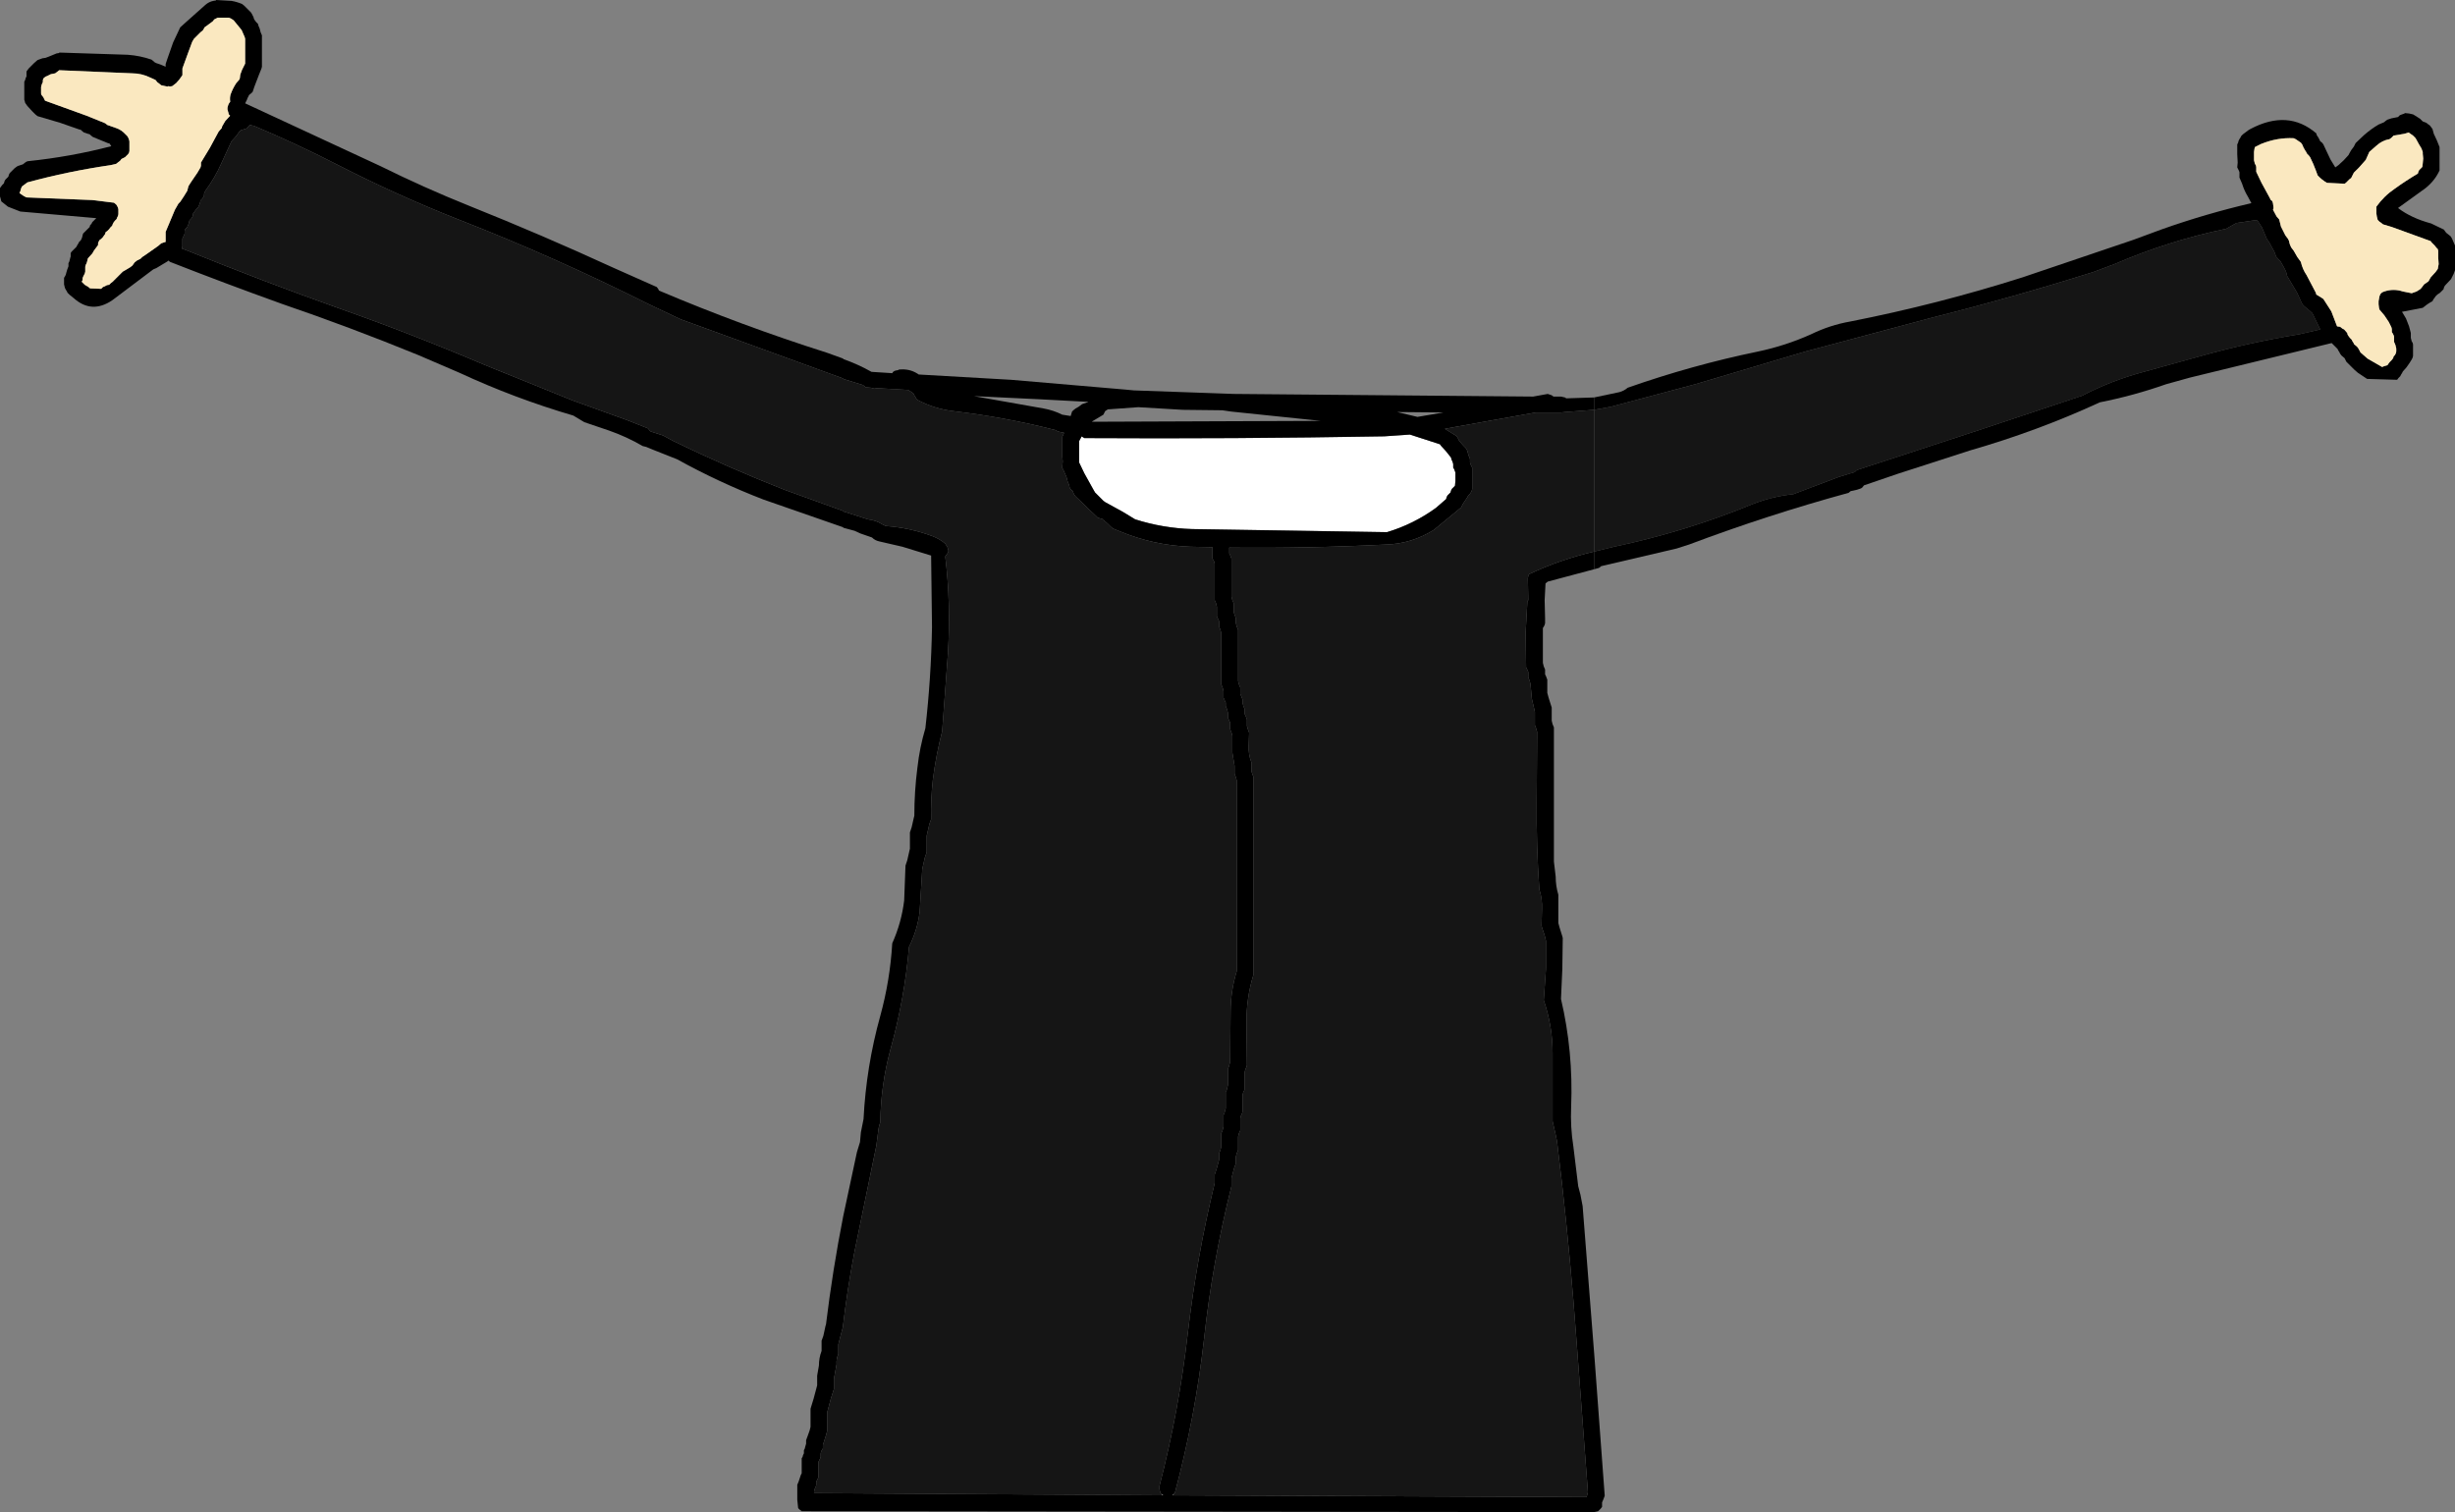
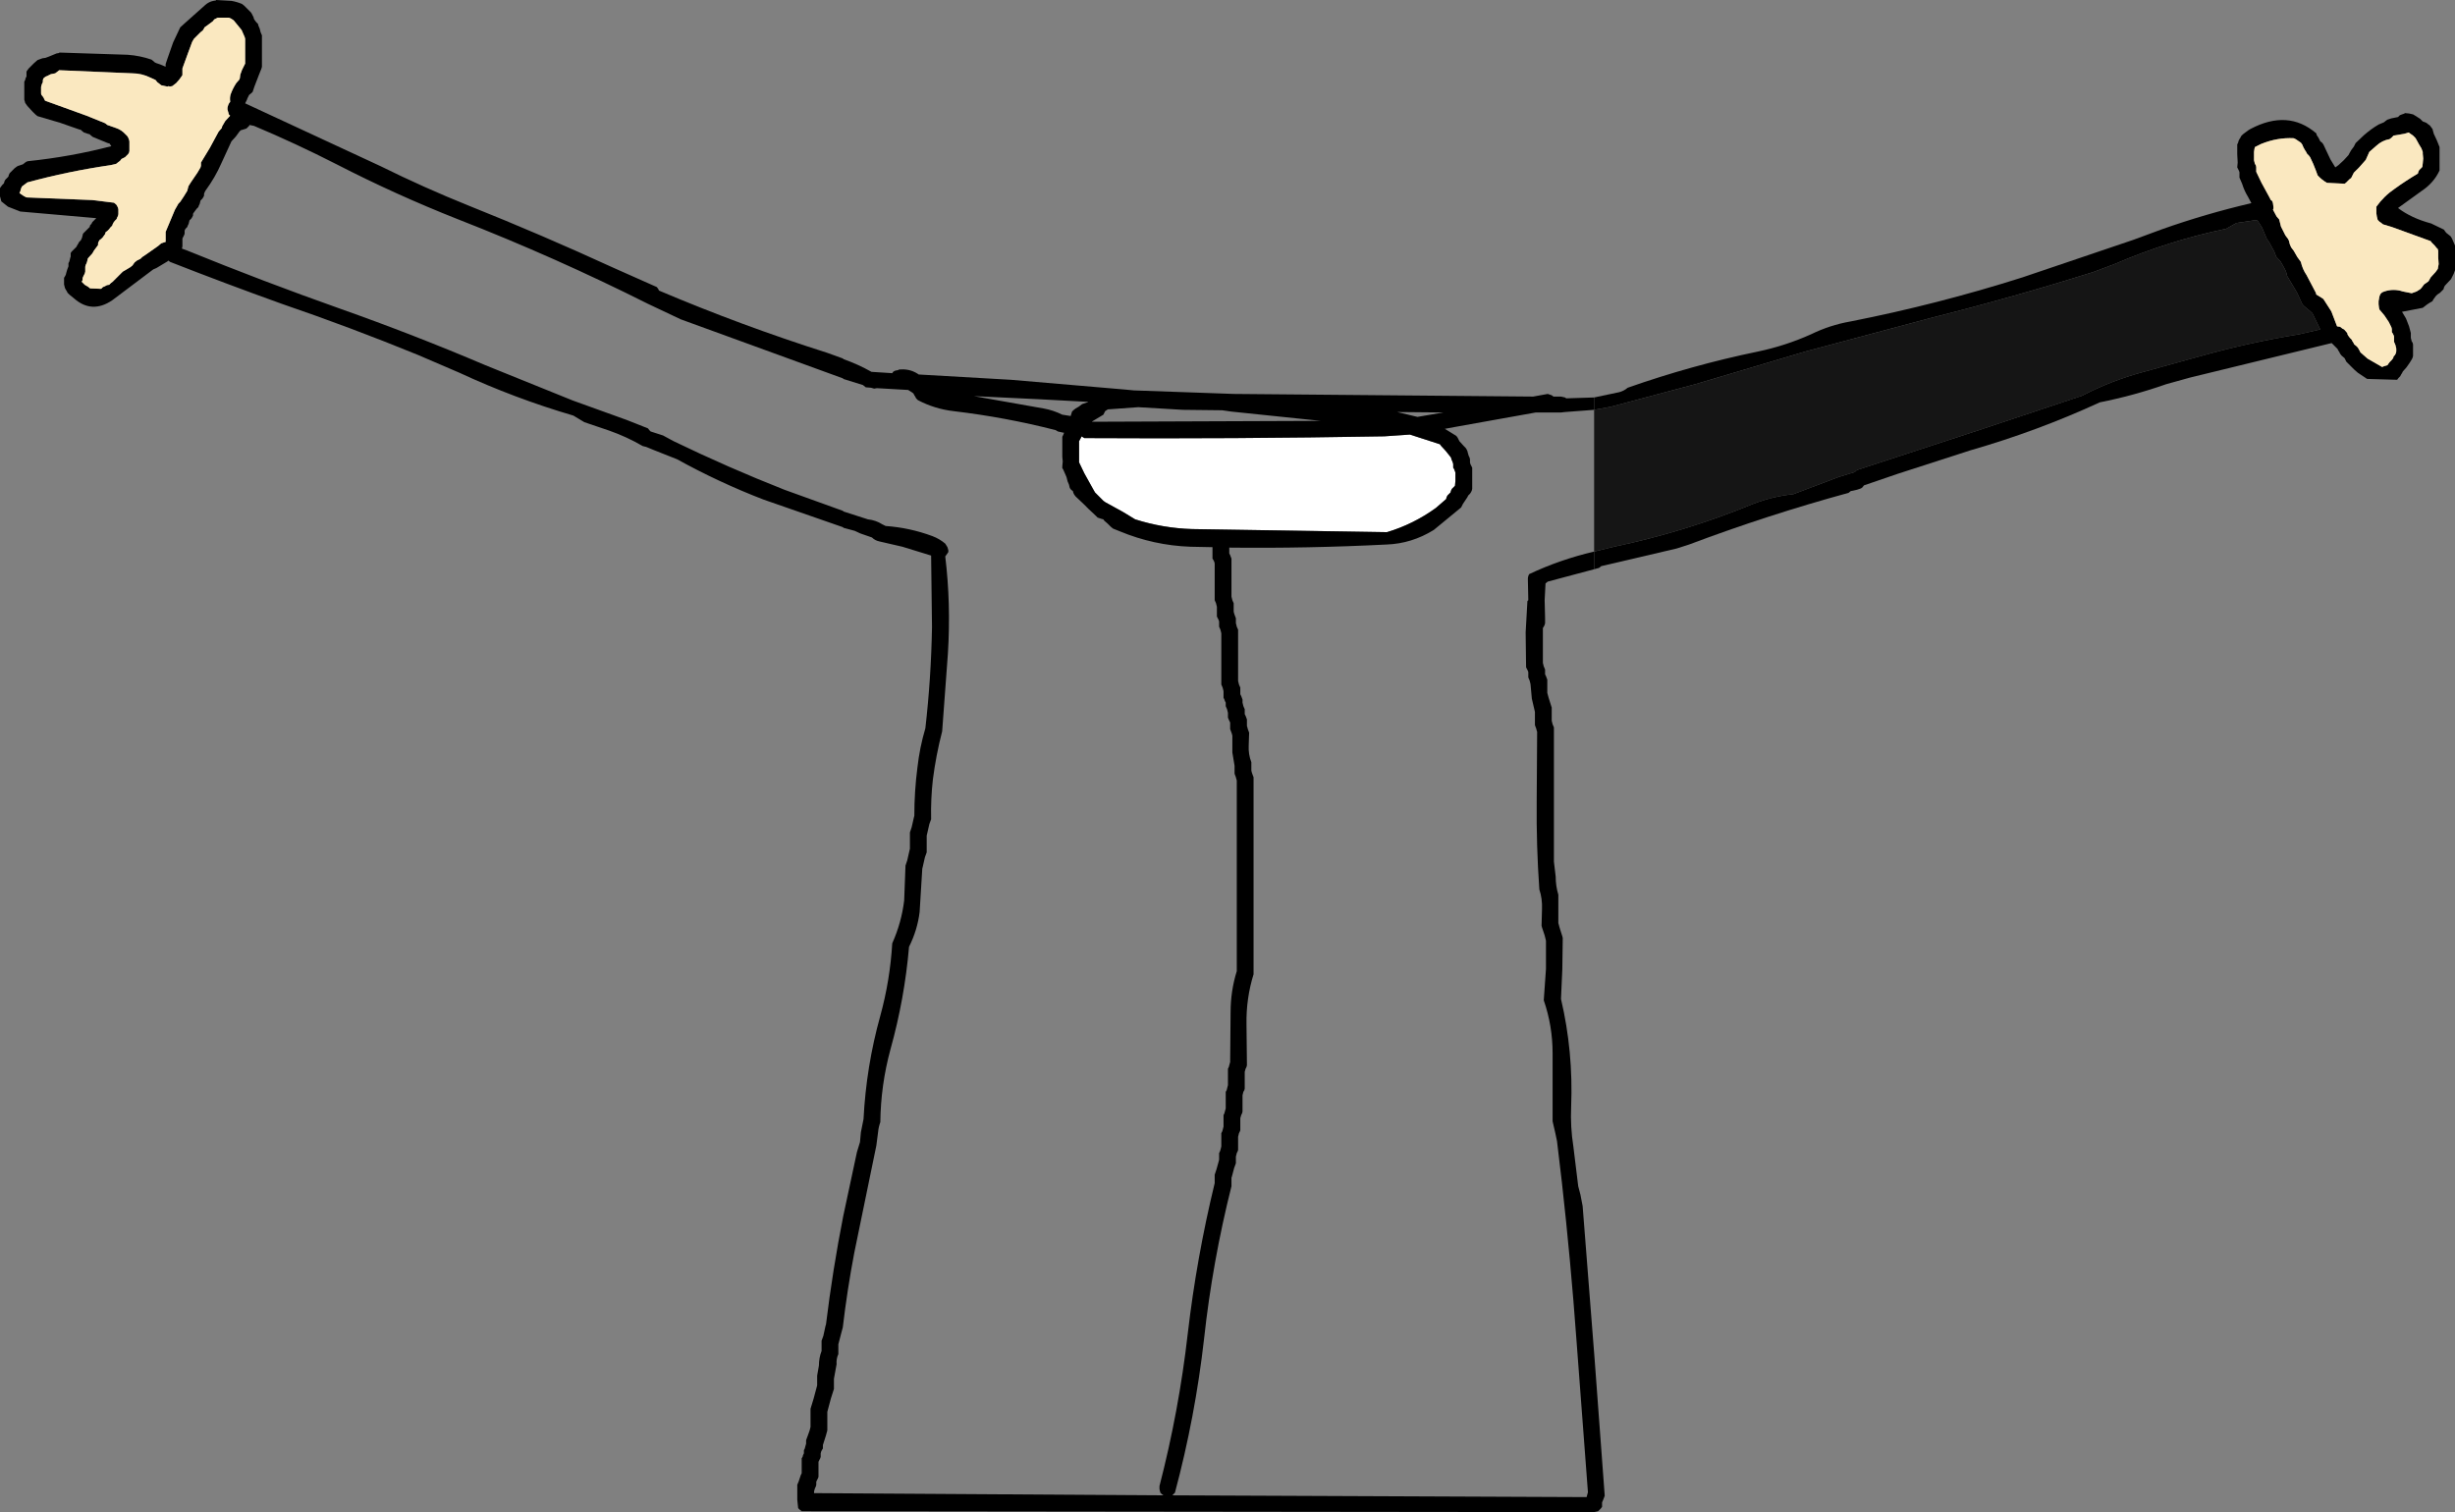
<svg xmlns="http://www.w3.org/2000/svg" height="171.2px" width="277.9px">
  <rect width="100%" height="100%" fill="#808080" stroke="none" />
  <g transform="matrix(1.0, 0.0, 0.0, 1.0, 11.95, -38.2)">
    <path d="M110.2 89.45 L110.2 88.9 110.2 88.15 110.5 87.6 110.55 87.65 110.8 87.8 Q127.8 87.9 144.75 87.6 L147.65 87.4 151.05 88.5 151.15 88.65 151.7 89.25 152.3 90.0 152.35 90.2 152.5 90.55 152.55 90.75 152.55 90.95 152.55 91.15 152.65 91.3 152.8 91.7 152.8 91.9 152.8 92.25 152.8 92.45 152.8 92.65 152.75 93.2 152.55 93.4 152.4 93.55 152.3 93.75 152.25 93.95 152.05 94.15 151.9 94.3 151.8 94.5 151.75 94.7 150.6 95.7 Q148.05 97.55 145.05 98.45 L123.0 98.1 Q119.7 98.0 116.55 97.0 L115.15 96.15 113.15 95.05 112.95 94.9 112.55 94.5 112.0 93.95 111.8 93.6 110.8 91.8 110.2 90.55 110.2 90.4 110.2 89.45" fill="#ffffff" fill-rule="evenodd" stroke="none" />
    <path d="M168.5 84.6 L165.2 84.85 164.75 84.9 161.9 84.9 153.25 86.45 151.6 86.75 152.9 87.55 153.05 87.75 153.15 87.95 153.25 88.15 153.75 88.7 153.95 88.9 154.05 89.05 154.15 89.25 154.2 89.45 154.3 89.8 154.4 90.0 154.45 90.2 154.45 90.4 154.45 90.55 154.5 90.75 154.6 90.95 154.7 91.15 154.7 91.3 154.7 91.5 154.7 91.9 154.7 92.25 154.7 92.45 154.7 93.2 154.7 93.55 154.65 93.75 154.55 93.95 154.45 94.1 154.25 94.3 154.15 94.5 153.75 95.1 153.65 95.25 153.45 95.65 150.35 98.2 Q147.85 99.75 145.0 99.85 136.1 100.3 127.2 100.2 L127.2 100.3 127.2 100.7 127.2 100.85 127.3 101.05 127.45 101.45 127.45 103.5 127.45 105.75 127.5 105.95 127.55 106.15 127.7 106.5 127.7 106.7 127.7 107.05 127.7 107.45 127.75 107.65 127.8 107.8 127.95 108.2 127.95 108.4 127.95 108.55 127.95 108.75 128.0 108.95 128.05 109.15 128.2 109.5 128.2 112.3 128.2 115.3 128.25 115.5 128.3 115.7 128.45 116.05 128.45 116.25 128.45 116.45 128.45 116.65 128.45 116.8 128.55 117.0 128.7 117.4 128.7 117.55 128.7 117.75 128.75 117.95 128.8 118.15 128.95 118.5 128.95 118.7 128.95 118.9 128.95 119.05 129.05 119.25 129.2 119.65 129.2 119.8 129.2 120.0 129.2 120.4 129.25 120.55 129.3 120.75 129.45 121.15 129.4 122.6 Q129.35 123.6 129.7 124.5 L129.7 124.7 129.7 125.05 129.7 125.45 129.75 125.65 129.8 125.8 129.95 126.2 129.95 138.75 129.95 148.5 Q129.1 151.25 129.15 154.15 L129.2 158.8 129.15 159.0 129.05 159.2 128.95 159.55 128.95 160.15 128.95 161.05 128.95 161.45 128.9 161.65 128.8 161.8 128.7 162.2 128.7 162.75 128.7 163.7 128.7 164.05 128.65 164.25 128.55 164.45 128.45 164.8 128.45 165.2 128.45 165.75 128.45 166.15 128.4 166.3 128.3 166.5 128.2 166.9 128.2 167.25 128.2 168.0 128.2 168.4 128.15 168.55 128.05 168.75 127.95 169.15 127.95 169.3 127.95 169.5 127.95 169.9 127.75 170.45 127.5 171.4 127.45 171.55 127.45 171.75 127.45 172.15 127.45 172.5 Q125.3 181.05 124.35 189.75 123.35 198.6 121.05 207.2 L120.9 207.35 120.75 207.5 120.9 207.5 167.65 207.7 167.8 207.15 166.5 189.9 Q165.85 180.95 164.85 172.05 L164.3 167.4 164.1 166.45 163.8 165.15 163.8 157.45 Q163.8 154.35 162.8 151.45 L163.05 147.9 163.05 144.7 162.9 144.1 162.6 143.2 162.55 143.0 162.6 141.15 Q162.65 139.95 162.3 138.9 161.95 133.95 162.0 128.95 L162.05 121.05 162.0 120.9 161.95 120.7 161.8 120.3 161.8 119.95 161.8 119.2 161.8 118.8 161.45 117.3 161.3 115.65 161.25 115.45 161.2 115.25 161.05 114.9 161.05 114.7 161.05 114.5 161.05 114.3 161.0 114.15 160.9 113.95 160.8 113.75 160.75 109.8 160.95 106.25 161.05 106.15 161.0 103.75 Q161.0 103.45 161.15 103.2 164.65 101.55 168.5 100.65 L168.5 102.65 163.25 104.05 163.0 104.25 162.9 106.15 162.95 108.2 162.95 108.75 162.9 108.95 162.8 109.15 162.7 109.3 162.7 110.05 162.7 113.25 162.75 113.45 162.8 113.65 162.95 114.0 162.95 114.2 162.95 114.4 162.95 114.55 163.05 114.75 163.2 115.15 163.2 115.5 163.2 116.25 163.2 116.65 163.35 117.2 163.65 118.15 163.7 118.3 163.7 118.7 163.7 119.45 163.7 119.8 163.75 120.0 163.8 120.2 163.95 120.55 163.95 129.0 163.95 135.75 164.15 137.45 Q164.15 138.5 164.45 139.5 L164.45 140.8 164.45 142.7 164.6 143.25 164.9 144.2 164.95 144.4 164.9 147.95 164.75 151.3 Q166.15 157.25 165.9 163.5 165.8 165.8 166.15 168.0 L166.7 172.5 166.95 173.45 167.2 174.75 168.55 192.0 169.7 207.55 169.55 207.95 169.4 208.3 169.4 208.45 169.4 208.8 169.25 209.0 169.1 209.15 168.95 209.3 168.5 209.4 78.8 209.3 78.55 209.1 78.4 208.95 78.3 208.0 78.3 206.5 78.3 206.3 78.45 205.95 78.7 205.2 78.8 205.0 78.8 204.45 78.8 203.5 78.8 203.3 78.9 203.15 78.95 202.95 79.05 202.75 79.05 202.55 79.05 202.4 79.15 202.2 79.2 202.0 79.3 201.65 79.3 201.45 79.3 201.25 79.45 200.85 79.7 200.15 79.8 199.75 79.8 199.0 79.8 197.9 79.8 197.7 80.15 196.55 80.55 195.05 80.55 194.9 80.55 194.5 80.55 193.95 80.75 192.8 Q80.75 191.95 81.05 191.15 L81.05 190.95 81.05 190.55 81.05 190.0 81.25 189.45 81.5 188.3 81.55 188.15 Q82.3 182.0 83.5 175.9 L85.05 168.65 85.4 167.5 85.5 166.4 85.8 164.9 Q86.1 158.95 87.7 153.2 88.8 149.2 89.05 145.0 90.1 142.65 90.4 140.15 L90.55 136.2 90.75 135.6 91.0 134.5 91.05 134.3 91.05 133.75 91.05 132.8 91.05 132.45 91.25 131.85 91.5 130.75 91.55 130.55 Q91.55 127.8 91.9 125.1 92.15 122.85 92.8 120.65 93.45 114.95 93.55 109.2 L93.45 101.1 90.2 100.1 87.6 99.5 Q87.1 99.4 86.75 99.05 L85.45 98.6 84.8 98.3 83.5 97.95 83.5 97.9 74.45 94.75 Q69.4 92.8 64.7 90.2 L62.05 89.15 61.2 88.8 60.8 88.7 Q59.0 87.65 57.0 86.95 L54.2 86.0 52.95 85.25 Q46.3 83.3 40.05 80.4 L35.4 78.4 Q27.7 75.25 19.95 72.6 13.55 70.3 7.3 67.85 L7.1 67.7 7.0 67.8 5.75 68.55 5.4 68.7 5.2 68.85 0.75 72.2 Q-1.55 73.75 -3.55 72.0 L-4.1 71.55 -4.3 71.35 -4.4 71.15 -4.5 71.0 -4.6 70.8 -4.65 70.6 -4.7 70.4 -4.7 70.25 -4.7 70.05 -4.7 69.85 -4.7 69.65 -4.6 69.5 -4.5 69.3 -4.45 69.1 -4.35 68.75 -4.2 68.35 -4.2 68.15 -4.2 68.0 -4.1 67.8 -4.05 67.6 -4.0 67.4 -3.95 67.25 -3.95 67.05 -3.95 66.85 -3.85 66.7 -3.7 66.55 -3.5 66.35 -3.3 66.15 -3.2 65.95 -3.1 65.8 -3.0 65.6 -2.8 65.4 -2.7 65.2 -2.65 65.05 -2.6 64.85 -2.55 64.65 -2.35 64.45 -2.2 64.3 -2.0 64.1 -1.8 63.9 -1.75 63.7 -1.6 63.55 -1.5 63.35 -1.3 63.15 -1.1 62.95 -1.05 62.9 -9.65 62.15 -11.05 61.6 -11.8 61.0 -11.85 60.8 -11.9 60.6 -11.95 60.45 -11.95 60.05 -11.95 59.7 -11.95 59.5 -11.85 59.35 -11.7 59.15 -11.5 58.95 -11.45 58.75 -11.35 58.55 -11.2 58.4 -11.0 58.2 -10.95 58.0 -10.85 57.8 -10.7 57.65 -10.5 57.45 -10.3 57.25 -10.1 57.1 -9.95 57.0 -9.8 56.95 -9.35 56.8 -9.1 56.6 -8.95 56.5 -8.8 56.45 Q-3.95 55.95 0.65 54.75 L0.55 54.6 0.45 54.45 0.25 54.4 -0.85 53.95 -1.45 53.7 -1.7 53.5 -1.8 53.4 -2.0 53.35 -2.45 53.2 -2.7 53.0 -2.8 52.9 -3.0 52.85 -5.15 52.1 -7.7 51.35 -7.95 51.15 -8.1 51.0 -8.3 50.8 -8.85 50.2 -9.1 49.85 -9.15 49.65 -9.2 49.5 -9.2 49.3 -9.2 48.75 -9.2 48.0 -9.2 47.45 -9.1 47.25 -9.05 47.05 -8.95 46.85 -8.95 46.7 -8.95 46.5 -8.95 46.3 -8.85 46.15 -8.7 45.95 -8.5 45.75 -8.1 45.35 -7.7 45.0 -7.15 44.8 -6.8 44.75 -6.4 44.6 -5.55 44.25 -5.25 44.2 -5.25 44.15 2.5 44.4 Q3.9 44.5 5.2 44.95 L5.45 45.15 5.55 45.25 5.75 45.35 6.2 45.5 6.55 45.65 6.8 45.75 6.8 45.6 6.8 45.45 7.0 44.85 7.65 43.0 8.45 41.3 9.0 40.8 11.3 38.75 Q11.7 38.4 12.2 38.3 L12.5 38.25 12.5 38.2 14.25 38.3 Q14.85 38.4 15.45 38.65 L15.7 38.85 16.05 39.2 16.45 39.6 16.55 39.75 16.65 39.95 16.75 40.15 16.8 40.35 16.9 40.5 17.05 40.7 17.25 40.9 17.3 41.1 17.45 41.45 17.55 41.85 17.7 42.2 17.7 42.4 17.7 43.5 17.7 45.2 17.7 45.75 17.65 45.95 17.35 46.7 16.85 48.0 16.65 48.6 16.5 48.75 16.25 48.95 16.15 49.15 16.05 49.35 16.0 49.5 15.9 49.7 15.8 49.9 31.1 57.0 Q36.05 59.45 41.15 61.5 49.4 64.8 57.45 68.5 L62.4 70.7 62.55 70.9 62.65 71.1 Q71.95 75.05 81.7 78.15 L83.5 78.8 83.5 78.85 Q85.2 79.45 86.7 80.3 L89.05 80.45 89.15 80.3 89.3 80.2 89.45 80.15 89.75 80.1 89.75 80.05 Q90.95 79.9 91.9 80.5 L92.05 80.6 102.5 81.2 115.35 82.3 116.4 82.4 127.7 82.8 161.6 83.1 163.25 82.8 163.7 82.95 163.9 83.1 164.75 83.1 165.2 83.2 165.35 83.3 168.5 83.2 168.5 84.6 M119.55 207.35 L119.4 207.2 119.35 207.0 119.3 206.8 119.3 206.45 Q121.5 197.95 122.5 189.2 123.5 180.6 125.55 172.15 L125.55 171.95 125.55 171.55 125.55 171.2 125.75 170.6 126.0 169.7 126.05 169.5 126.05 169.3 126.05 169.15 126.05 168.75 126.15 168.55 126.2 168.4 126.3 168.0 126.3 167.65 126.3 166.9 126.3 166.5 126.4 166.3 126.45 166.15 126.55 165.75 126.55 165.4 126.55 164.8 126.55 164.45 126.65 164.25 126.7 164.05 126.8 163.7 126.8 163.15 126.8 162.2 126.8 161.8 126.9 161.65 126.95 161.45 127.05 161.05 127.05 160.5 127.05 159.55 127.05 159.2 127.15 159.0 127.2 158.8 127.3 158.45 127.35 152.8 Q127.35 150.4 128.05 148.15 L128.05 135.95 128.05 126.55 128.0 126.4 127.95 126.2 127.8 125.8 127.8 125.65 127.8 125.25 127.8 124.9 127.55 123.4 127.55 121.5 127.5 121.3 127.45 121.15 127.3 120.75 127.3 120.55 127.3 120.4 127.3 120.2 127.3 120.0 127.2 119.8 127.05 119.45 127.05 119.25 127.05 119.05 127.05 118.9 127.0 118.7 126.95 118.5 126.8 118.15 126.8 117.95 126.8 117.75 126.7 117.55 126.65 117.4 126.55 117.2 126.55 117.0 126.55 116.8 126.55 116.45 126.5 116.25 126.45 116.05 126.3 115.7 126.3 112.9 126.3 109.9 126.25 109.7 126.2 109.5 126.05 109.15 126.05 108.95 126.05 108.75 126.05 108.55 126.0 108.4 125.9 108.2 125.8 108.0 125.8 107.8 125.8 107.45 125.8 106.9 125.75 106.7 125.7 106.5 125.55 106.15 125.55 104.25 125.55 102.0 125.5 101.8 125.4 101.6 125.3 101.45 125.3 100.5 125.3 100.15 122.8 100.1 Q118.65 99.95 114.8 98.35 L114.05 98.05 113.8 97.85 113.65 97.7 113.45 97.5 113.05 97.15 112.95 97.0 112.75 96.95 112.3 96.8 112.1 96.6 111.3 95.85 110.75 95.3 109.8 94.4 109.65 94.2 109.55 94.0 109.5 93.8 109.3 93.65 109.15 93.45 109.1 93.25 109.05 93.05 108.9 92.7 108.8 92.3 108.75 92.15 108.4 91.35 108.3 91.2 108.3 91.0 108.35 90.45 108.3 89.9 108.3 88.95 108.3 88.2 108.3 87.65 108.4 87.45 108.5 87.2 108.25 87.15 107.8 87.05 107.55 86.9 Q101.9 85.45 96.0 84.75 93.85 84.5 91.95 83.5 L91.75 83.3 91.65 83.1 91.55 82.95 91.45 82.75 91.25 82.6 90.85 82.35 87.35 82.15 87.3 82.15 87.0 82.2 86.65 82.1 86.05 82.05 85.8 81.85 85.75 81.8 83.5 81.1 83.5 81.05 65.1 74.35 61.4 72.6 Q50.95 67.35 39.95 63.05 32.85 60.25 26.15 56.8 21.55 54.45 16.8 52.45 L16.3 52.35 16.25 52.45 16.1 52.6 15.95 52.75 15.8 52.8 15.3 52.95 15.15 53.1 14.75 53.65 14.25 54.2 13.1 56.7 Q12.4 58.3 11.3 59.8 L11.2 60.0 11.15 60.15 11.15 60.35 11.05 60.55 10.95 60.7 10.75 60.9 10.7 61.1 10.65 61.3 10.55 61.5 10.5 61.65 10.3 61.85 10.15 62.05 10.0 62.25 9.9 62.4 9.9 62.6 9.8 62.8 9.7 62.95 9.5 63.15 9.45 63.35 9.4 63.55 9.3 63.75 9.25 63.9 9.05 64.1 8.95 64.3 8.95 64.5 8.95 64.65 8.9 64.8 8.8 65.0 8.7 65.2 8.7 65.35 8.7 65.55 8.7 65.95 8.7 66.1 8.65 66.3 8.65 66.35 9.2 66.55 Q17.8 70.05 26.55 73.15 34.9 76.1 43.0 79.55 L52.9 83.55 59.0 85.75 61.4 86.7 61.55 86.9 61.7 87.05 63.1 87.5 64.3 88.15 Q70.5 91.15 76.85 93.65 L83.5 96.05 83.5 96.1 86.3 97.0 Q87.2 97.1 87.9 97.55 L88.3 97.75 Q91.05 97.95 93.6 98.9 94.4 99.2 95.05 99.75 L95.3 100.15 95.4 100.5 95.4 100.7 95.3 100.85 95.05 101.2 Q95.7 106.55 95.35 112.2 L94.7 121.0 Q94.0 123.7 93.65 126.45 93.4 128.65 93.45 130.95 L93.25 131.5 93.0 132.6 92.95 132.8 92.95 133.4 92.95 134.3 92.95 134.7 92.75 135.25 92.5 136.35 92.45 136.55 92.15 141.45 Q91.9 143.5 90.95 145.4 90.45 151.25 88.85 157.0 87.75 161.05 87.7 165.25 87.5 165.8 87.45 166.35 L87.25 167.9 84.75 180.05 Q83.95 184.25 83.45 188.5 L83.3 189.05 83.0 190.2 82.95 190.4 82.95 190.55 82.95 190.95 82.95 191.5 Q82.7 192.05 82.75 192.65 L82.45 194.3 82.45 194.5 82.45 194.9 82.45 195.45 82.1 196.55 81.7 198.05 81.7 198.8 81.7 199.95 81.7 200.15 81.55 200.7 81.25 201.65 81.2 201.8 81.2 202.0 81.2 202.2 81.1 202.35 81.0 202.55 80.95 202.75 80.95 202.95 80.95 203.15 80.9 203.3 80.8 203.5 80.7 203.7 80.7 204.25 80.7 205.2 80.7 205.4 80.65 205.55 80.55 205.75 80.45 205.95 80.45 206.15 80.45 206.3 80.4 206.5 80.3 206.7 80.2 207.05 80.2 207.25 119.55 207.5 119.75 207.5 119.55 207.35 M113.45 84.55 L113.15 84.75 113.05 84.95 112.95 85.15 111.7 85.9 111.65 85.95 137.55 85.85 127.45 84.8 126.4 84.65 121.95 84.6 116.9 84.3 113.45 84.55 M111.25 83.7 L105.65 83.4 98.3 83.05 106.2 84.45 Q107.3 84.65 108.3 85.15 L109.25 85.3 109.4 84.8 109.55 84.65 109.8 84.45 110.15 84.25 110.55 83.95 110.7 83.9 111.15 83.75 111.25 83.7 M110.2 89.45 L110.2 90.4 110.2 90.55 110.8 91.8 111.8 93.6 112.0 93.95 112.55 94.5 112.95 94.9 113.15 95.05 115.15 96.15 116.55 97.0 Q119.7 98.0 123.0 98.1 L145.05 98.45 Q148.05 97.55 150.6 95.7 L151.75 94.7 151.8 94.5 151.9 94.3 152.05 94.15 152.25 93.95 152.3 93.75 152.4 93.55 152.55 93.4 152.75 93.2 152.8 92.65 152.8 92.45 152.8 92.25 152.8 91.9 152.8 91.7 152.65 91.3 152.55 91.15 152.55 90.95 152.55 90.75 152.5 90.55 152.35 90.2 152.3 90.0 151.7 89.25 151.15 88.65 151.05 88.5 147.65 87.4 144.75 87.6 Q127.8 87.9 110.8 87.8 L110.55 87.65 110.5 87.6 110.2 88.15 110.2 88.9 110.2 89.45 M148.5 85.4 L151.45 84.9 146.2 84.85 148.5 85.4 M9.8 42.95 L9.3 44.3 8.7 45.95 8.7 46.1 8.7 46.3 8.7 46.5 8.7 46.7 8.6 46.85 8.35 47.2 8.0 47.6 7.55 47.95 7.25 48.0 7.15 47.95 7.0 48.0 6.75 47.95 6.3 47.85 6.05 47.65 5.85 47.5 5.65 47.25 5.1 47.0 Q4.1 46.5 3.0 46.5 L-5.25 46.15 -5.5 46.35 -5.7 46.5 -6.2 46.6 -6.6 46.8 Q-6.8 46.85 -6.95 47.0 L-7.05 47.1 -7.1 47.3 -7.1 47.5 -7.2 47.7 -7.25 47.85 -7.3 48.05 -7.3 48.25 -7.3 48.45 -7.3 48.6 -7.3 48.8 -7.25 48.95 -7.05 49.2 -6.95 49.4 -6.85 49.6 -6.3 49.8 -2.15 51.3 -0.05 52.15 0.2 52.35 0.35 52.4 1.2 52.7 Q1.8 52.9 2.25 53.4 L2.45 53.6 2.55 53.75 2.65 54.0 2.7 54.2 2.7 54.4 2.7 54.55 2.7 54.75 2.7 54.95 2.7 55.15 2.7 55.3 2.65 55.5 2.55 55.65 2.4 55.8 2.2 56.0 1.8 56.2 1.65 56.4 1.45 56.55 1.2 56.75 0.55 56.9 Q-4.25 57.6 -8.85 58.85 L-9.45 59.3 -9.55 59.5 -9.6 59.65 -9.65 59.85 -9.75 60.05 -9.55 60.2 -9.25 60.4 -8.95 60.55 -1.5 60.85 0.95 61.15 1.2 61.35 1.3 61.5 1.4 61.7 1.45 61.9 1.45 62.1 1.45 62.25 1.45 62.45 1.4 62.65 1.3 62.85 1.25 63.0 1.05 63.2 0.9 63.4 0.8 63.6 0.75 63.75 0.55 63.95 0.4 64.15 0.2 64.35 0.0 64.5 -0.05 64.7 -0.2 64.9 -0.3 65.05 -0.5 65.25 -0.7 65.4 -0.8 65.6 -0.85 65.75 -0.85 65.95 -1.0 66.15 -1.15 66.35 -1.3 66.55 -1.5 66.9 -2.0 67.45 -2.05 67.65 -2.1 67.85 -2.15 68.0 -2.25 68.2 -2.3 68.4 -2.3 68.6 -2.3 68.8 -2.3 68.95 -2.35 69.15 -2.45 69.35 -2.55 69.55 -2.6 69.7 -2.6 69.9 -2.7 70.1 -2.55 70.25 -2.35 70.45 -2.0 70.65 -1.75 70.85 -0.5 70.9 -0.3 70.7 -0.05 70.6 Q0.15 70.45 0.4 70.45 L0.6 70.25 0.8 70.1 1.0 69.9 1.55 69.35 1.95 68.95 2.3 68.75 Q2.45 68.65 2.55 68.6 L2.8 68.45 3.05 68.25 3.15 68.1 3.3 67.9 3.55 67.7 3.95 67.5 4.15 67.3 4.6 67.0 5.95 66.05 6.3 65.75 6.45 65.7 6.75 65.6 6.8 65.6 6.8 65.2 6.8 64.45 7.2 63.5 7.85 61.95 8.25 61.25 8.45 61.05 8.85 60.45 9.25 59.8 9.3 59.6 9.35 59.4 9.4 59.25 9.65 58.85 10.4 57.75 10.75 57.15 10.8 56.95 10.8 56.8 10.8 56.6 11.8 54.95 12.8 53.1 13.15 52.7 13.2 52.5 13.55 51.9 14.1 51.3 13.95 51.15 13.9 50.95 13.8 50.6 13.8 50.4 13.85 50.2 13.9 50.05 14.0 49.85 14.1 49.75 14.1 49.65 Q14.05 49.25 14.15 48.9 14.4 48.2 14.8 47.6 L15.15 47.2 15.2 47.05 15.25 46.65 15.45 46.1 15.8 45.4 15.8 45.2 15.8 44.45 15.8 43.35 15.8 42.6 15.75 42.4 15.4 41.6 14.5 40.5 14.2 40.3 13.95 40.2 12.7 40.2 12.3 40.4 12.15 40.6 11.75 40.9 11.2 41.3 11.1 41.5 11.0 41.65 10.75 41.85 10.4 42.2 10.0 42.6 9.8 42.95" fill="#000000" fill-rule="evenodd" stroke="none" />
-     <path d="M120.9 207.35 L121.05 207.2 Q123.35 198.6 124.35 189.75 125.3 181.05 127.45 172.5 L127.45 172.15 127.45 171.75 127.45 171.55 127.5 171.4 127.75 170.45 127.95 169.9 127.95 169.5 127.95 169.3 127.95 169.15 128.05 168.75 128.15 168.55 128.2 168.4 128.2 168.0 128.2 167.25 128.2 166.9 128.3 166.5 128.4 166.3 128.45 166.15 128.45 165.75 128.45 165.2 128.45 164.8 128.55 164.45 128.65 164.25 128.7 164.05 128.7 163.7 128.7 162.75 128.7 162.2 128.8 161.8 128.9 161.65 128.95 161.45 128.95 161.05 128.95 160.15 128.95 159.55 129.05 159.2 129.15 159.0 129.2 158.8 129.15 154.15 Q129.1 151.25 129.95 148.5 L129.95 138.75 129.95 126.2 129.8 125.8 129.75 125.65 129.7 125.45 129.7 125.05 129.7 124.7 129.7 124.5 Q129.35 123.6 129.4 122.6 L129.45 121.15 129.3 120.75 129.25 120.55 129.2 120.4 129.2 120.0 129.2 119.8 129.2 119.65 129.05 119.25 128.95 119.05 128.95 118.9 128.95 118.7 128.95 118.5 128.8 118.15 128.75 117.95 128.7 117.75 128.7 117.55 128.7 117.4 128.55 117.0 128.45 116.8 128.45 116.65 128.45 116.45 128.45 116.25 128.45 116.05 128.3 115.7 128.25 115.5 128.2 115.3 128.2 112.3 128.2 109.5 128.05 109.15 128.0 108.95 127.95 108.75 127.95 108.55 127.95 108.4 127.95 108.2 127.8 107.8 127.75 107.65 127.7 107.45 127.7 107.05 127.7 106.7 127.7 106.5 127.55 106.15 127.5 105.95 127.45 105.75 127.45 103.5 127.45 101.45 127.3 101.05 127.2 100.85 127.2 100.7 127.2 100.3 127.2 100.2 Q136.1 100.3 145.0 99.85 147.85 99.75 150.35 98.2 L153.45 95.65 153.65 95.25 153.75 95.1 154.15 94.5 154.25 94.3 154.45 94.1 154.55 93.95 154.65 93.75 154.7 93.55 154.7 93.2 154.7 92.45 154.7 92.25 154.7 91.9 154.7 91.5 154.7 91.3 154.7 91.15 154.6 90.95 154.5 90.75 154.45 90.55 154.45 90.4 154.45 90.2 154.4 90.0 154.3 89.8 154.2 89.45 154.15 89.25 154.05 89.05 153.95 88.9 153.75 88.7 153.25 88.15 153.15 87.95 153.05 87.75 152.9 87.55 151.6 86.75 153.25 86.45 161.9 84.9 164.75 84.9 165.2 84.85 168.5 84.6 168.5 100.65 Q164.65 101.55 161.15 103.2 161.0 103.45 161.0 103.75 L161.05 106.15 160.95 106.25 160.75 109.8 160.8 113.75 160.9 113.95 161.0 114.15 161.05 114.3 161.05 114.5 161.05 114.7 161.05 114.9 161.2 115.25 161.25 115.45 161.3 115.65 161.45 117.3 161.8 118.8 161.8 119.2 161.8 119.95 161.8 120.3 161.95 120.7 162.0 120.9 162.05 121.05 162.0 128.95 Q161.95 133.95 162.3 138.9 162.65 139.95 162.6 141.15 L162.55 143.0 162.6 143.2 162.9 144.1 163.05 144.7 163.05 147.9 162.8 151.45 Q163.8 154.35 163.8 157.45 L163.8 165.15 164.1 166.45 164.3 167.4 164.85 172.05 Q165.85 180.95 166.5 189.9 L167.8 207.15 167.65 207.7 120.9 207.5 120.9 207.35 M119.55 207.5 L80.2 207.25 80.2 207.05 80.3 206.7 80.4 206.5 80.45 206.3 80.45 206.15 80.45 205.95 80.55 205.75 80.65 205.55 80.7 205.4 80.7 205.2 80.7 204.25 80.7 203.7 80.8 203.5 80.9 203.3 80.95 203.15 80.95 202.95 80.95 202.75 81.0 202.55 81.1 202.35 81.2 202.2 81.2 202.0 81.2 201.8 81.25 201.65 81.55 200.7 81.7 200.15 81.7 199.95 81.7 198.8 81.7 198.05 82.1 196.55 82.45 195.45 82.45 194.9 82.45 194.5 82.45 194.3 82.75 192.65 Q82.7 192.05 82.95 191.5 L82.95 190.95 82.95 190.55 82.95 190.4 83.0 190.2 83.3 189.05 83.45 188.5 Q83.95 184.25 84.75 180.05 L87.25 167.9 87.45 166.35 Q87.5 165.8 87.7 165.25 87.75 161.05 88.85 157.0 90.45 151.25 90.95 145.4 91.9 143.5 92.15 141.45 L92.45 136.55 92.5 136.35 92.75 135.25 92.95 134.7 92.95 134.3 92.95 133.4 92.95 132.8 93.0 132.6 93.25 131.5 93.45 130.95 Q93.4 128.65 93.65 126.45 94.0 123.7 94.7 121.0 L95.35 112.2 Q95.7 106.55 95.05 101.2 L95.3 100.85 95.4 100.7 95.4 100.5 95.3 100.15 95.05 99.75 Q94.4 99.2 93.6 98.9 91.05 97.95 88.3 97.75 L87.9 97.55 Q87.2 97.1 86.3 97.0 L83.5 96.1 83.5 96.05 76.85 93.65 Q70.5 91.15 64.3 88.15 L63.1 87.5 61.7 87.05 61.55 86.9 61.4 86.7 59.0 85.75 52.9 83.55 43.0 79.55 Q34.9 76.1 26.55 73.15 17.8 70.05 9.2 66.55 L8.65 66.35 8.65 66.3 8.7 66.1 8.7 65.95 8.7 65.55 8.7 65.35 8.7 65.2 8.8 65.0 8.9 64.8 8.95 64.65 8.95 64.5 8.95 64.3 9.05 64.1 9.25 63.9 9.3 63.75 9.4 63.55 9.45 63.35 9.5 63.15 9.7 62.95 9.8 62.8 9.9 62.6 9.9 62.4 10.0 62.25 10.15 62.05 10.3 61.85 10.5 61.65 10.55 61.5 10.65 61.3 10.7 61.1 10.75 60.9 10.95 60.7 11.05 60.55 11.15 60.35 11.15 60.15 11.2 60.0 11.3 59.8 Q12.4 58.3 13.1 56.7 L14.25 54.2 14.75 53.65 15.15 53.1 15.3 52.95 15.8 52.8 15.95 52.75 16.1 52.6 16.25 52.45 16.3 52.35 16.8 52.45 Q21.55 54.45 26.15 56.8 32.85 60.25 39.95 63.05 50.95 67.35 61.4 72.6 L65.1 74.35 83.5 81.05 83.5 81.1 85.75 81.8 85.8 81.85 86.05 82.05 86.65 82.1 87.0 82.2 87.3 82.15 87.35 82.15 90.85 82.35 91.25 82.6 91.45 82.75 91.55 82.95 91.65 83.1 91.75 83.3 91.95 83.5 Q93.85 84.5 96.0 84.75 101.9 85.45 107.55 86.9 L107.8 87.05 108.25 87.15 108.5 87.2 108.4 87.45 108.3 87.65 108.3 88.2 108.3 88.95 108.3 89.9 108.35 90.45 108.3 91.0 108.3 91.2 108.4 91.35 108.75 92.15 108.8 92.3 108.9 92.7 109.05 93.05 109.1 93.25 109.15 93.45 109.3 93.65 109.5 93.8 109.55 94.0 109.65 94.2 109.8 94.4 110.75 95.3 111.3 95.85 112.1 96.6 112.3 96.8 112.75 96.95 112.95 97.0 113.05 97.15 113.45 97.5 113.65 97.7 113.8 97.85 114.05 98.05 114.8 98.35 Q118.65 99.95 122.8 100.1 L125.3 100.15 125.3 100.5 125.3 101.45 125.4 101.6 125.5 101.8 125.55 102.0 125.55 104.25 125.55 106.15 125.7 106.5 125.75 106.7 125.8 106.9 125.8 107.45 125.8 107.8 125.8 108.0 125.9 108.2 126.0 108.4 126.05 108.55 126.05 108.75 126.05 108.95 126.05 109.15 126.2 109.5 126.25 109.7 126.3 109.9 126.3 112.9 126.3 115.7 126.45 116.05 126.5 116.25 126.55 116.45 126.55 116.8 126.55 117.0 126.55 117.2 126.65 117.4 126.7 117.55 126.8 117.75 126.8 117.95 126.8 118.15 126.95 118.5 127.0 118.7 127.05 118.9 127.05 119.05 127.05 119.25 127.05 119.45 127.2 119.8 127.3 120.0 127.3 120.2 127.3 120.4 127.3 120.55 127.3 120.75 127.45 121.15 127.5 121.3 127.55 121.5 127.55 123.4 127.8 124.9 127.8 125.25 127.8 125.65 127.8 125.8 127.95 126.2 128.0 126.4 128.05 126.55 128.05 135.95 128.05 148.15 Q127.35 150.4 127.35 152.8 L127.3 158.45 127.2 158.8 127.15 159.0 127.05 159.2 127.05 159.55 127.05 160.5 127.05 161.05 126.95 161.45 126.9 161.65 126.8 161.8 126.8 162.2 126.8 163.15 126.8 163.7 126.7 164.05 126.65 164.25 126.55 164.45 126.55 164.8 126.55 165.4 126.55 165.75 126.45 166.15 126.4 166.3 126.3 166.5 126.3 166.9 126.3 167.65 126.3 168.0 126.2 168.4 126.15 168.55 126.05 168.75 126.05 169.15 126.05 169.3 126.05 169.5 126.0 169.7 125.75 170.6 125.55 171.2 125.55 171.55 125.55 171.95 125.55 172.15 Q123.5 180.6 122.5 189.2 121.5 197.95 119.3 206.45 L119.3 206.8 119.35 207.0 119.4 207.2 119.55 207.35 119.55 207.5" fill="#151515" fill-rule="evenodd" stroke="none" />
    <path d="M9.8 42.95 L10.0 42.6 10.4 42.2 10.75 41.85 11.0 41.65 11.1 41.5 11.2 41.3 11.75 40.9 12.15 40.6 12.3 40.4 12.7 40.2 13.95 40.2 14.2 40.3 14.5 40.5 15.4 41.6 15.75 42.4 15.8 42.6 15.8 43.35 15.8 44.45 15.8 45.2 15.8 45.4 15.45 46.1 15.25 46.65 15.2 47.05 15.15 47.2 14.8 47.6 Q14.4 48.2 14.15 48.9 14.05 49.25 14.1 49.65 L14.1 49.75 14.0 49.85 13.9 50.05 13.85 50.2 13.8 50.4 13.8 50.6 13.9 50.95 13.95 51.15 14.1 51.3 13.55 51.9 13.2 52.5 13.15 52.7 12.8 53.1 11.8 54.95 10.8 56.6 10.8 56.8 10.8 56.95 10.75 57.15 10.4 57.75 9.65 58.85 9.4 59.25 9.35 59.4 9.3 59.6 9.25 59.8 8.85 60.45 8.45 61.05 8.25 61.25 7.85 61.95 7.2 63.5 6.8 64.45 6.8 65.2 6.8 65.6 6.75 65.6 6.45 65.7 6.3 65.75 5.95 66.05 4.6 67.0 4.15 67.3 3.95 67.5 3.55 67.7 3.3 67.9 3.15 68.1 3.05 68.25 2.8 68.45 2.55 68.6 Q2.45 68.65 2.3 68.75 L1.95 68.95 1.55 69.35 1.0 69.9 0.8 70.1 0.6 70.25 0.4 70.45 Q0.15 70.45 -0.05 70.6 L-0.3 70.7 -0.5 70.9 -1.75 70.85 -2.0 70.65 -2.35 70.45 -2.55 70.25 -2.7 70.1 -2.6 69.9 -2.6 69.7 -2.55 69.55 -2.45 69.35 -2.35 69.15 -2.3 68.95 -2.3 68.8 -2.3 68.6 -2.3 68.4 -2.25 68.2 -2.15 68.0 -2.1 67.85 -2.05 67.65 -2.0 67.45 -1.5 66.9 -1.3 66.55 -1.15 66.35 -1.0 66.15 -0.85 65.95 -0.85 65.75 -0.8 65.6 -0.7 65.4 -0.5 65.25 -0.3 65.05 -0.2 64.9 -0.05 64.7 0.0 64.5 0.2 64.35 0.4 64.15 0.55 63.95 0.75 63.75 0.8 63.6 0.9 63.4 1.05 63.2 1.25 63.0 1.3 62.85 1.4 62.65 1.45 62.45 1.45 62.25 1.45 62.1 1.45 61.9 1.4 61.7 1.3 61.5 1.2 61.35 0.95 61.15 -1.5 60.85 -8.95 60.55 -9.25 60.4 -9.55 60.2 -9.75 60.05 -9.65 59.85 -9.6 59.65 -9.55 59.5 -9.45 59.3 -8.85 58.85 Q-4.25 57.6 0.55 56.9 L1.2 56.75 1.45 56.55 1.65 56.4 1.8 56.2 2.2 56.0 2.4 55.8 2.55 55.65 2.65 55.5 2.7 55.3 2.7 55.15 2.7 54.95 2.7 54.75 2.7 54.55 2.7 54.4 2.7 54.2 2.65 54.0 2.55 53.75 2.45 53.6 2.25 53.4 Q1.8 52.9 1.2 52.7 L0.35 52.4 0.2 52.35 -0.05 52.15 -2.15 51.3 -6.3 49.8 -6.85 49.6 -6.95 49.4 -7.05 49.2 -7.25 48.95 -7.3 48.8 -7.3 48.6 -7.3 48.45 -7.3 48.25 -7.3 48.05 -7.25 47.85 -7.2 47.7 -7.1 47.5 -7.1 47.3 -7.05 47.1 -6.95 47.0 Q-6.8 46.85 -6.6 46.8 L-6.2 46.6 -5.7 46.5 -5.5 46.35 -5.25 46.15 3.0 46.5 Q4.1 46.5 5.1 47.0 L5.65 47.25 5.85 47.5 6.05 47.65 6.3 47.85 6.75 47.95 7.0 48.0 7.15 47.95 7.25 48.0 7.55 47.95 8.0 47.6 8.35 47.2 8.6 46.85 8.7 46.7 8.7 46.5 8.7 46.3 8.7 46.1 8.7 45.95 9.3 44.3 9.8 42.95" fill="#fae8c0" fill-rule="evenodd" stroke="none" />
    <path d="M168.5 84.6 L170.4 84.25 179.95 81.7 192.4 78.0 206.8 74.15 Q215.95 71.85 225.0 69.0 L227.4 68.1 Q233.55 65.45 240.05 64.1 L240.4 63.9 241.2 63.45 243.55 63.1 244.1 63.95 244.65 65.25 244.9 65.6 245.5 66.7 245.7 67.25 246.2 67.8 246.6 68.5 246.8 68.9 246.85 69.05 246.9 69.25 246.95 69.45 248.05 71.3 248.65 72.6 248.8 72.8 249.4 73.3 249.8 73.65 250.0 74.05 250.6 75.3 250.7 75.5 248.3 76.05 Q242.5 77.0 236.85 78.6 L230.9 80.25 Q227.1 81.25 223.75 83.0 L211.75 87.0 198.45 91.35 198.2 91.45 198.0 91.65 196.2 92.2 191.05 94.15 Q188.7 94.4 186.5 95.25 178.85 98.4 170.75 100.1 L168.5 100.65 168.5 84.6" fill="#151515" fill-rule="evenodd" stroke="none" />
    <path d="M168.5 84.6 L168.5 83.2 171.35 82.6 Q171.9 82.45 172.3 82.1 179.55 79.55 187.05 78.0 190.15 77.35 193.05 76.05 195.2 75.0 197.5 74.6 207.4 72.65 217.0 69.6 L229.55 65.35 232.8 64.15 Q237.75 62.4 242.9 61.2 L242.5 60.45 Q242.1 59.8 241.85 59.0 L241.55 58.3 241.55 58.1 241.55 57.9 241.55 57.7 241.5 57.55 241.4 57.35 241.3 57.15 241.35 56.6 241.3 55.65 241.3 54.55 241.4 54.35 241.45 54.15 241.55 53.95 241.65 53.8 241.75 53.6 241.95 53.4 242.55 52.95 242.8 52.8 Q247.05 50.55 250.25 53.3 L250.3 53.5 250.4 53.65 250.5 53.8 250.6 54.0 250.7 54.2 250.9 54.35 251.05 54.55 251.4 55.3 251.85 56.25 252.4 57.15 252.75 56.9 253.35 56.35 253.9 55.75 254.0 55.55 254.2 55.2 254.5 54.8 254.7 54.4 255.65 53.5 Q256.45 52.8 257.3 52.3 L257.9 52.05 258.15 51.85 258.3 51.75 258.45 51.7 258.75 51.6 259.5 51.45 259.7 51.25 259.95 51.15 260.25 51.05 260.25 51.0 260.75 51.05 261.2 51.15 261.45 51.3 262.0 51.65 262.3 51.95 262.7 52.1 262.95 52.3 263.1 52.4 263.25 52.6 263.4 52.8 263.55 53.35 263.9 54.1 264.2 54.85 264.2 55.4 264.2 56.35 264.2 57.5 Q263.55 58.9 262.2 59.8 L259.5 61.75 Q261.0 62.9 263.25 63.5 L264.7 64.2 264.8 64.35 264.95 64.55 265.2 64.75 265.45 64.95 265.55 65.1 265.65 65.3 265.8 65.65 265.95 66.0 265.95 66.75 265.95 67.7 265.95 68.8 265.8 69.2 265.5 69.8 264.8 70.55 264.7 70.75 264.65 70.95 264.5 71.1 264.25 71.35 263.95 71.55 263.75 71.75 263.65 71.9 263.5 72.1 263.4 72.3 263.05 72.5 262.75 72.7 262.3 73.05 261.0 73.3 259.95 73.5 260.4 74.25 260.75 75.15 260.95 75.9 260.95 76.1 260.95 76.25 260.95 76.45 261.0 76.65 261.05 76.85 261.15 77.0 261.2 77.2 261.2 77.4 261.2 77.75 261.2 78.15 261.2 78.5 261.15 78.7 261.05 78.9 260.8 79.3 260.45 79.8 260.05 80.25 259.95 80.45 259.85 80.6 259.75 80.8 259.55 81.0 259.4 81.2 256.0 81.1 254.95 80.4 254.55 80.05 254.0 79.5 253.65 79.15 253.55 78.95 253.45 78.75 253.1 78.45 252.95 78.25 252.85 78.05 252.75 77.9 252.65 77.7 252.25 77.3 252.0 77.05 251.95 77.05 235.95 80.95 233.25 81.7 Q229.55 83.0 225.75 83.75 218.7 87.0 211.05 89.2 L202.85 91.85 199.05 93.15 198.85 93.4 198.7 93.5 198.55 93.55 198.25 93.65 197.55 93.8 197.3 94.0 Q188.15 96.5 179.25 99.85 L177.85 100.3 169.3 102.3 169.05 102.5 168.5 102.65 168.5 100.65 170.75 100.1 Q178.85 98.4 186.5 95.25 188.7 94.4 191.05 94.15 L196.2 92.2 198.0 91.65 198.2 91.45 198.45 91.35 211.75 87.0 223.75 83.0 Q227.1 81.25 230.9 80.25 L236.85 78.6 Q242.5 77.0 248.3 76.05 L250.7 75.5 250.6 75.3 250.0 74.05 249.8 73.65 249.4 73.3 248.8 72.8 248.65 72.6 248.05 71.3 246.95 69.45 246.9 69.25 246.85 69.05 246.8 68.9 246.6 68.5 246.2 67.8 245.7 67.25 245.5 66.7 244.9 65.6 244.65 65.25 244.1 63.95 243.55 63.1 241.2 63.45 240.4 63.9 240.05 64.1 Q233.55 65.45 227.4 68.1 L225.0 69.0 Q215.95 71.85 206.8 74.15 L192.4 78.0 179.95 81.7 170.4 84.25 168.5 84.6 M243.45 57.1 L243.45 57.3 243.45 57.5 243.45 57.65 244.05 58.9 244.95 60.55 245.1 60.85 245.2 60.9 245.3 61.05 245.35 61.25 245.4 61.65 245.4 61.8 245.35 61.95 245.75 62.7 246.05 63.05 246.25 63.85 246.75 64.85 247.05 65.25 247.15 65.45 247.2 65.65 247.25 65.85 247.4 66.2 247.7 66.6 248.1 67.3 248.5 67.85 Q248.7 68.7 249.15 69.35 L250.2 71.35 250.25 71.55 250.5 71.7 250.75 71.85 251.05 72.05 251.95 73.45 252.6 75.15 252.95 75.2 253.2 75.4 253.4 75.5 253.75 75.9 253.8 76.1 253.9 76.25 254.05 76.45 254.25 76.65 254.35 76.85 254.45 77.0 254.55 77.2 254.75 77.35 254.95 77.55 255.15 77.9 255.25 78.1 256.05 78.8 257.7 79.75 257.95 79.65 258.3 79.55 258.4 79.4 258.55 79.2 258.75 79.0 258.95 78.75 259.0 78.55 259.15 78.4 259.25 78.2 259.3 78.0 259.3 77.8 259.3 77.65 259.2 77.25 259.05 76.9 259.05 76.7 259.05 76.5 259.05 76.3 259.0 76.15 258.9 75.95 258.8 75.8 258.8 75.6 258.8 75.45 258.75 75.25 258.45 74.65 257.95 73.9 257.4 73.25 257.35 73.05 257.3 72.65 257.3 72.3 257.4 71.75 257.5 71.5 257.7 71.3 257.95 71.2 Q259.0 70.85 260.05 71.2 L261.05 71.4 261.6 71.2 262.0 70.95 262.15 70.8 262.45 70.4 262.95 70.05 263.2 69.6 263.75 69.0 264.0 68.65 264.1 68.1 264.05 67.35 264.05 66.6 264.0 66.4 263.85 66.25 263.65 66.0 263.3 65.65 263.2 65.5 258.8 63.9 257.8 63.6 257.55 63.4 257.4 63.3 257.2 63.1 257.15 62.9 257.1 62.7 257.05 62.35 257.05 62.0 257.05 61.6 Q257.9 60.4 259.15 59.55 260.4 58.65 261.75 57.85 L261.8 57.65 261.9 57.45 262.05 57.3 262.25 57.1 262.3 56.7 262.35 56.15 262.3 55.6 262.3 55.4 262.15 55.0 261.85 54.5 261.55 53.95 261.45 53.8 261.2 53.55 260.7 53.2 260.2 53.35 259.0 53.55 258.75 53.8 258.55 53.95 Q257.7 54.1 257.05 54.7 L256.25 55.4 255.85 56.3 255.1 57.15 254.5 57.75 254.4 57.95 254.3 58.15 254.2 58.35 254.0 58.5 253.8 58.7 253.6 58.9 253.45 59.0 251.45 58.9 Q250.85 58.55 250.4 58.05 L250.2 57.5 249.9 56.75 249.55 56.0 249.4 55.8 249.2 55.6 249.1 55.4 249.0 55.25 248.8 54.9 248.65 54.55 248.5 54.35 248.2 54.15 Q247.95 53.95 247.7 53.85 245.85 53.75 244.0 54.5 L243.3 54.85 243.25 55.05 243.2 55.4 243.2 55.8 243.2 56.35 243.25 56.55 243.3 56.75 243.4 56.9 243.45 57.1" fill="#000000" fill-rule="evenodd" stroke="none" />
    <path d="M243.45 57.1 L243.4 56.9 243.3 56.75 243.25 56.55 243.2 56.35 243.2 55.8 243.2 55.4 243.25 55.05 243.3 54.85 244.0 54.5 Q245.85 53.75 247.7 53.85 247.95 53.95 248.2 54.15 L248.5 54.35 248.65 54.55 248.8 54.9 249.0 55.25 249.1 55.4 249.2 55.6 249.4 55.8 249.55 56.0 249.9 56.75 250.2 57.5 250.4 58.05 Q250.85 58.55 251.45 58.9 L253.45 59.0 253.6 58.9 253.8 58.7 254.0 58.5 254.2 58.35 254.3 58.15 254.4 57.95 254.5 57.75 255.1 57.15 255.85 56.3 256.25 55.4 257.05 54.7 Q257.7 54.1 258.55 53.95 L258.75 53.8 259.0 53.55 260.2 53.35 260.7 53.2 261.2 53.55 261.45 53.8 261.55 53.95 261.85 54.5 262.15 55.0 262.3 55.4 262.3 55.6 262.35 56.15 262.3 56.7 262.25 57.1 262.05 57.3 261.9 57.45 261.8 57.65 261.75 57.85 Q260.4 58.65 259.15 59.55 257.9 60.4 257.05 61.6 L257.05 62.0 257.05 62.35 257.1 62.7 257.15 62.9 257.2 63.1 257.4 63.3 257.55 63.4 257.8 63.6 258.8 63.9 263.2 65.5 263.3 65.65 263.65 66.0 263.85 66.25 264.0 66.4 264.05 66.6 264.05 67.35 264.1 68.1 264.0 68.65 263.75 69.0 263.2 69.6 262.95 70.05 262.45 70.4 262.15 70.8 262.0 70.95 261.6 71.2 261.05 71.4 260.05 71.2 Q259.0 70.85 257.95 71.2 L257.7 71.3 257.5 71.5 257.4 71.75 257.3 72.3 257.3 72.65 257.35 73.05 257.4 73.25 257.95 73.9 258.45 74.65 258.75 75.25 258.8 75.45 258.8 75.6 258.8 75.8 258.9 75.95 259.0 76.15 259.05 76.3 259.05 76.5 259.05 76.7 259.05 76.9 259.2 77.25 259.3 77.65 259.3 77.8 259.3 78.0 259.25 78.2 259.15 78.4 259.0 78.55 258.95 78.75 258.75 79.0 258.55 79.2 258.4 79.4 258.3 79.55 257.95 79.65 257.7 79.75 256.05 78.8 255.25 78.1 255.15 77.9 254.95 77.55 254.75 77.35 254.55 77.2 254.45 77.0 254.35 76.85 254.25 76.65 254.05 76.45 253.9 76.25 253.8 76.1 253.75 75.9 253.4 75.5 253.2 75.4 252.95 75.2 252.6 75.15 251.95 73.45 251.05 72.05 250.75 71.85 250.5 71.7 250.25 71.55 250.2 71.35 249.15 69.35 Q248.7 68.7 248.5 67.85 L248.1 67.3 247.7 66.6 247.4 66.2 247.25 65.85 247.2 65.65 247.15 65.45 247.05 65.25 246.75 64.85 246.25 63.85 246.05 63.05 245.75 62.7 245.35 61.95 245.4 61.8 245.4 61.65 245.35 61.25 245.3 61.05 245.2 60.9 245.1 60.85 244.95 60.55 244.05 58.9 243.45 57.65 243.45 57.5 243.45 57.3 243.45 57.1" fill="#fae8c0" fill-rule="evenodd" stroke="none" />
  </g>
</svg>